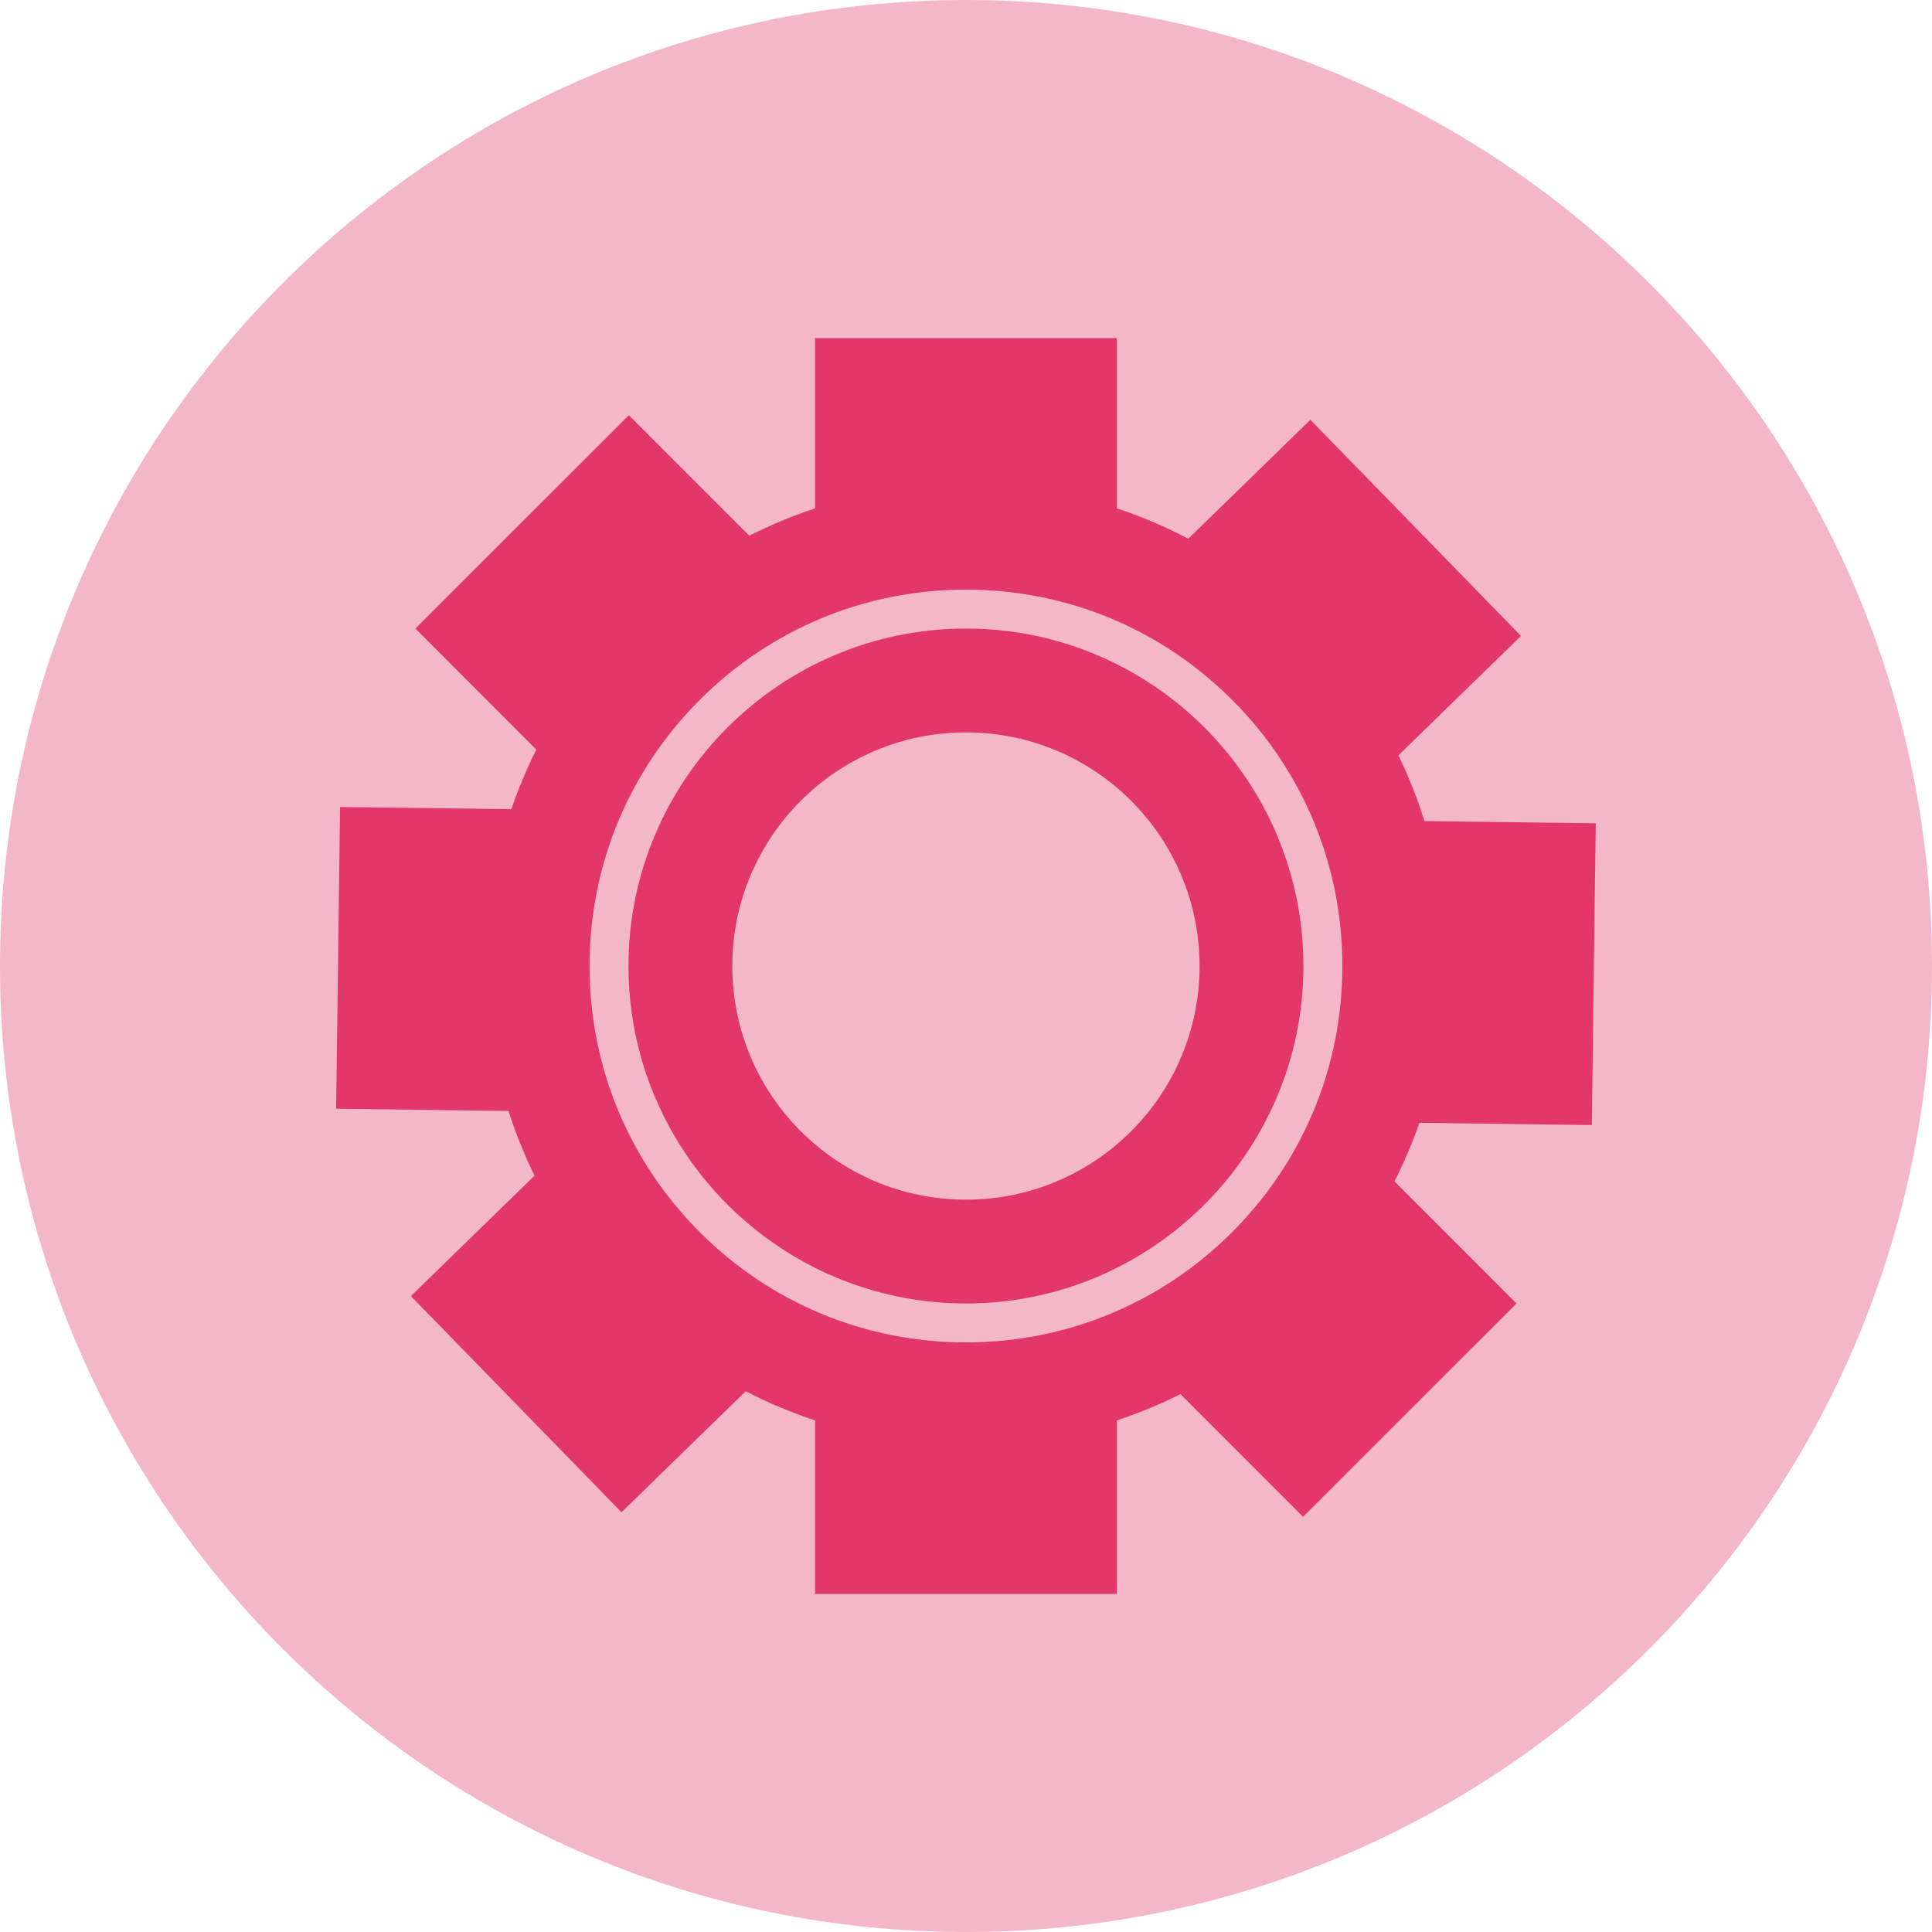
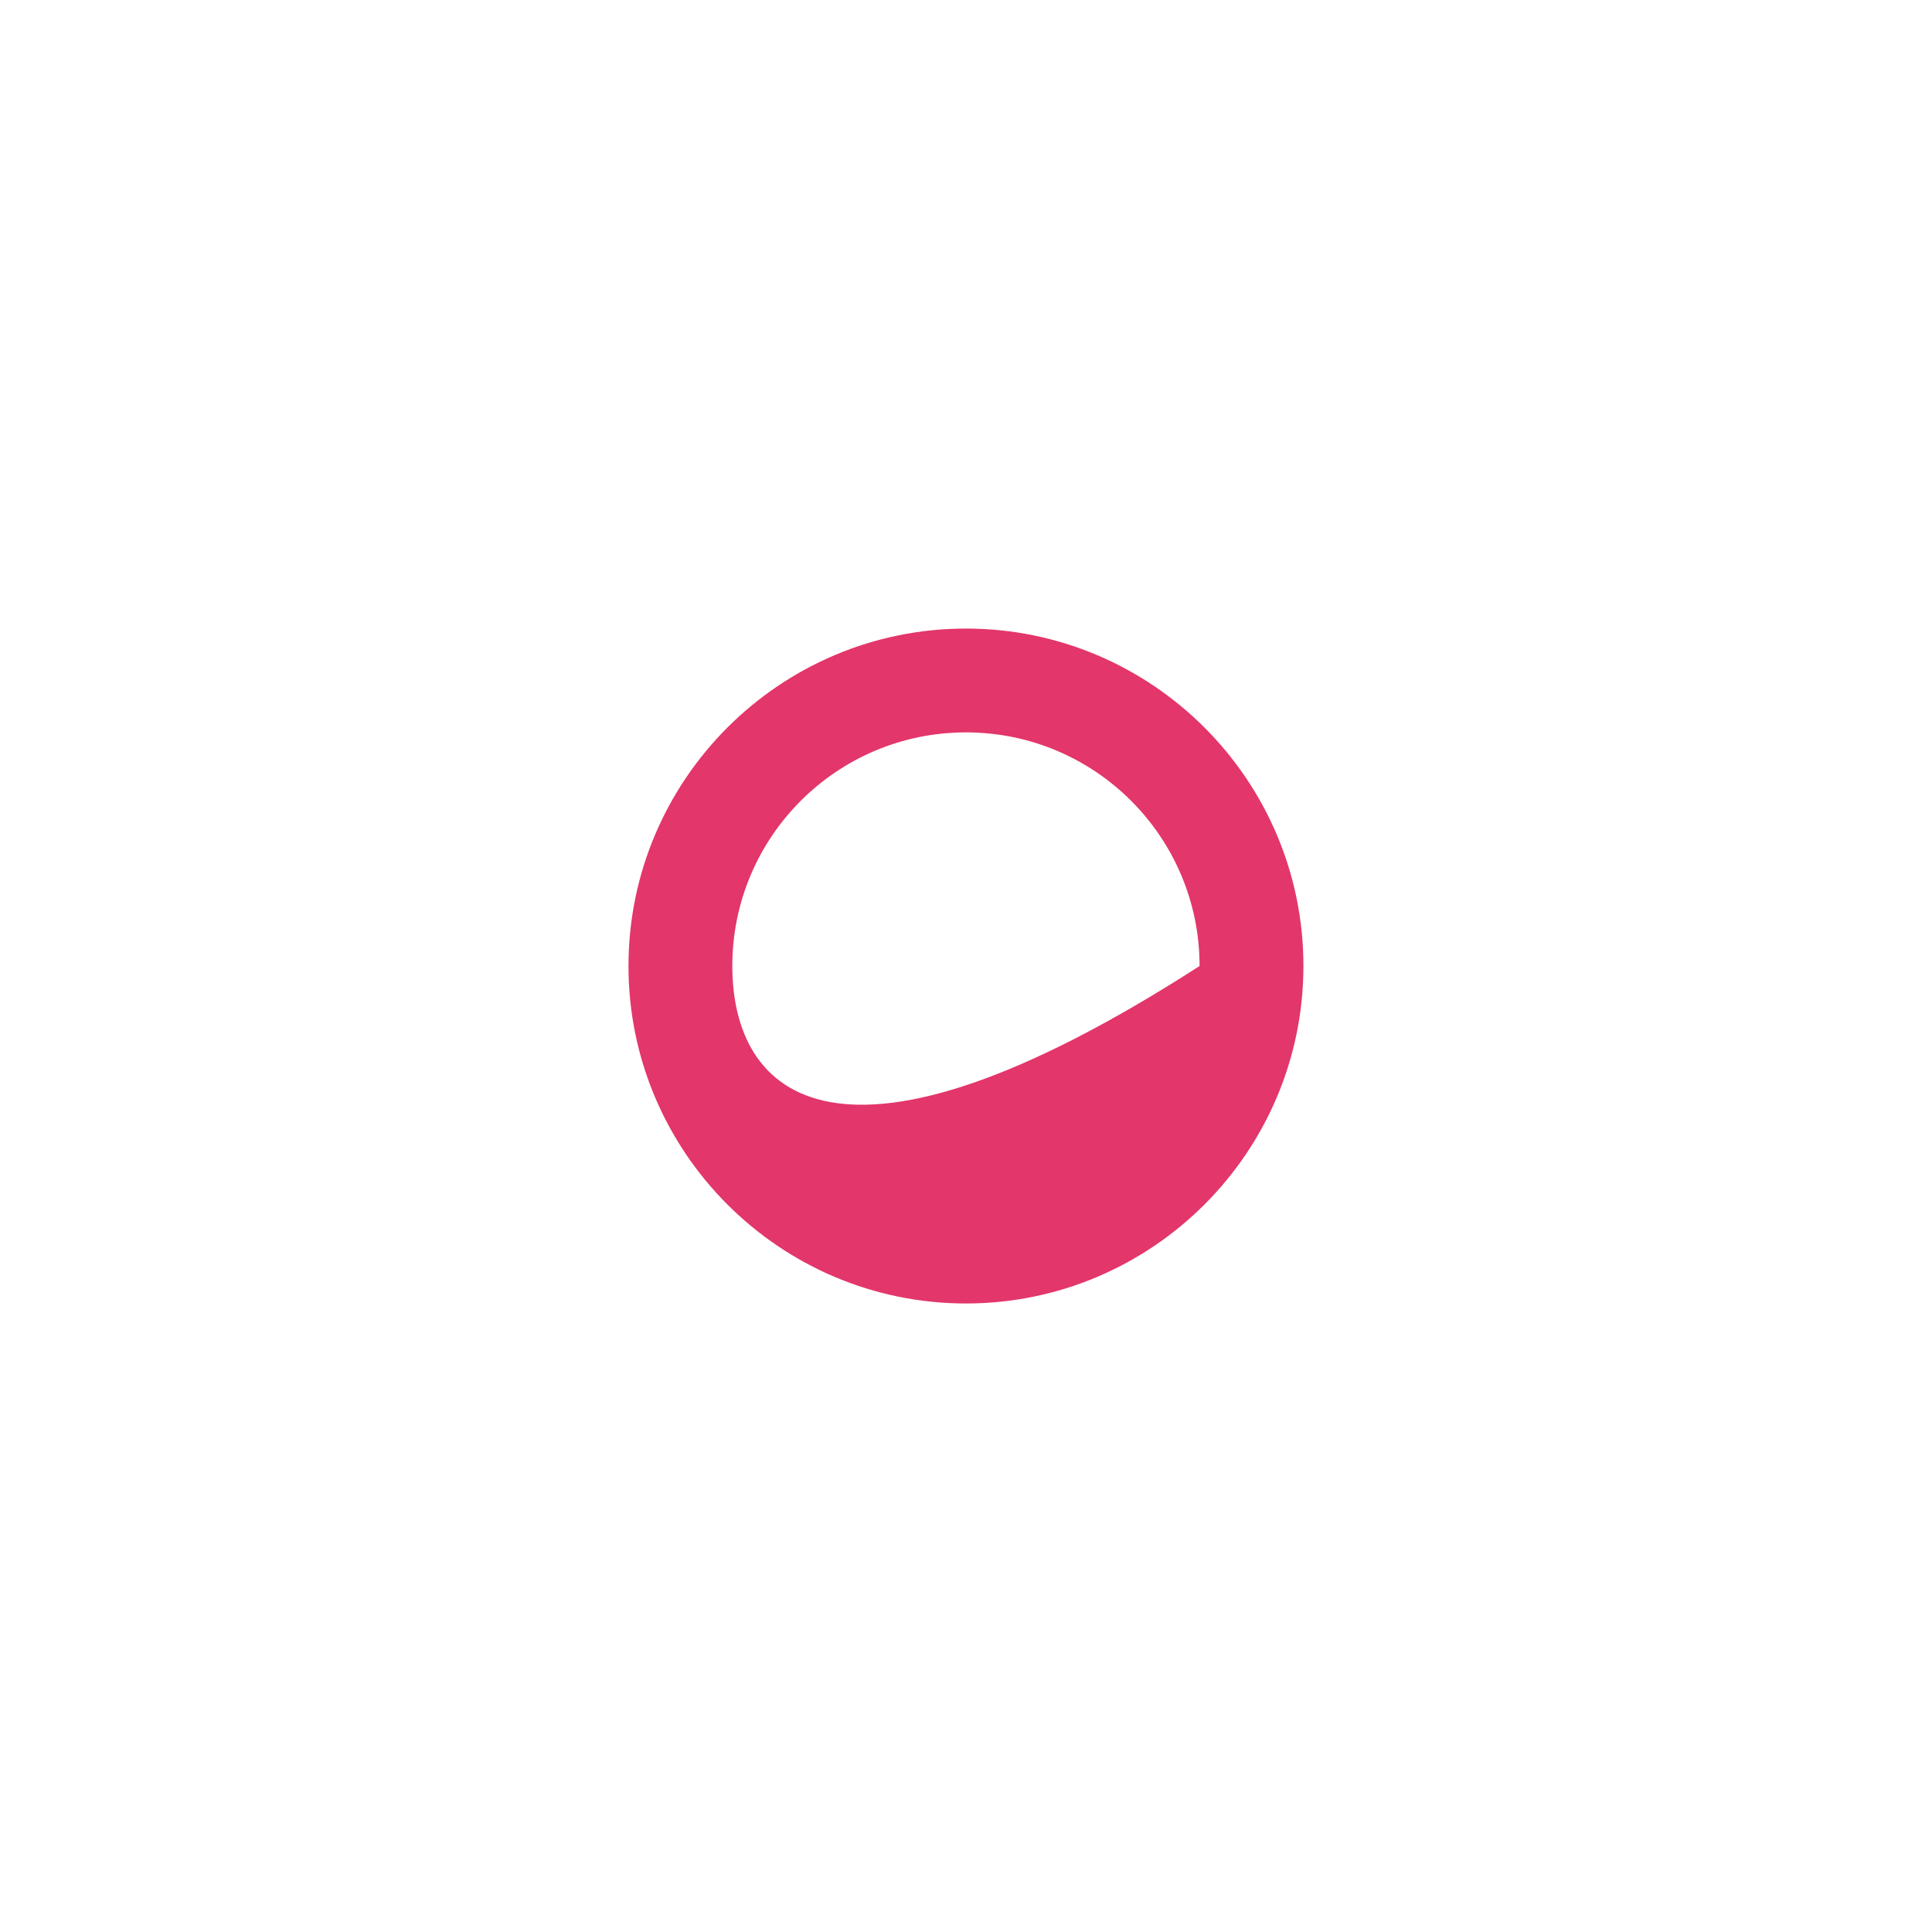
<svg xmlns="http://www.w3.org/2000/svg" width="500" zoomAndPan="magnify" viewBox="0 0 375 375" height="500" preserveAspectRatio="xMidYMid meet">
  <defs>
    <clipPath id="cc69f321f7">
-       <path d="M 187.5 0 C 83.945 0 0 83.945 0 187.5 C 0 291.055 83.945 375 187.5 375 C 291.055 375 375 291.055 375 187.5 C 375 83.945 291.055 0 187.5 0 Z M 187.5 0 " clip-rule="nonzero" />
-     </clipPath>
+       </clipPath>
    <clipPath id="03d5b27180">
-       <path d="M 65.246 65.629 L 309.672 65.629 L 309.672 309.375 L 65.246 309.375 Z M 65.246 65.629 " clip-rule="nonzero" />
-     </clipPath>
+       </clipPath>
  </defs>
  <g clip-path="url(#cc69f321f7)">
-     <rect x="-37.5" width="450" fill="#f3b7c9" y="-37.5" height="450" fill-opacity="1" />
-   </g>
+     </g>
  <g clip-path="url(#03d5b27180)">
-     <path fill="#e3366a" d="M 114.43 187.504 C 114.43 167.988 122.027 149.641 135.828 135.844 C 149.625 122.043 167.973 114.445 187.488 114.445 C 207.004 114.445 225.352 122.043 239.152 135.844 C 252.949 149.641 260.551 167.988 260.551 187.504 C 260.551 207.02 252.949 225.363 239.152 239.164 C 225.352 252.965 207.004 260.562 187.488 260.562 C 167.973 260.562 149.625 252.965 135.828 239.164 C 122.027 225.363 114.43 207.02 114.43 187.504 Z M 103.762 228.188 L 79.758 251.57 L 120.633 293.523 L 144.742 270.039 C 149.043 272.266 153.543 274.16 158.203 275.703 L 158.203 309.375 L 216.777 309.375 L 216.777 275.703 C 221.035 274.293 225.16 272.582 229.125 270.602 L 252.918 294.41 L 294.352 253.004 L 270.664 229.305 C 272.52 225.648 274.137 221.852 275.508 217.938 L 308.969 218.371 L 309.73 159.805 L 276.48 159.371 C 275.109 154.969 273.41 150.711 271.43 146.609 L 295.219 123.438 L 254.344 81.484 L 230.656 104.559 C 226.23 102.242 221.59 100.266 216.777 98.672 L 216.777 65.633 L 158.203 65.633 L 158.203 98.672 C 153.789 100.133 149.523 101.91 145.43 103.984 L 122.062 80.598 L 80.629 122.004 L 104.102 145.496 C 102.242 149.215 100.613 153.082 99.25 157.066 L 66.008 156.637 L 65.246 215.203 L 98.703 215.641 C 100.09 219.969 101.781 224.16 103.762 228.188 " fill-opacity="1" fill-rule="nonzero" />
-   </g>
-   <path fill="#e3366a" d="M 142.141 187.504 C 142.141 162.461 162.445 142.156 187.488 142.156 C 212.535 142.156 232.836 162.461 232.836 187.504 C 232.836 212.547 212.535 232.852 187.488 232.852 C 162.445 232.852 142.141 212.547 142.141 187.504 Z M 121.988 187.504 C 121.988 223.621 151.371 253.004 187.488 253.004 C 223.605 253.004 252.992 223.621 252.992 187.504 C 252.992 151.387 223.605 122.004 187.488 122.004 C 151.371 122.004 121.988 151.387 121.988 187.504 " fill-opacity="1" fill-rule="nonzero" />
+     </g>
+   <path fill="#e3366a" d="M 142.141 187.504 C 142.141 162.461 162.445 142.156 187.488 142.156 C 212.535 142.156 232.836 162.461 232.836 187.504 C 162.445 232.852 142.141 212.547 142.141 187.504 Z M 121.988 187.504 C 121.988 223.621 151.371 253.004 187.488 253.004 C 223.605 253.004 252.992 223.621 252.992 187.504 C 252.992 151.387 223.605 122.004 187.488 122.004 C 151.371 122.004 121.988 151.387 121.988 187.504 " fill-opacity="1" fill-rule="nonzero" />
</svg>